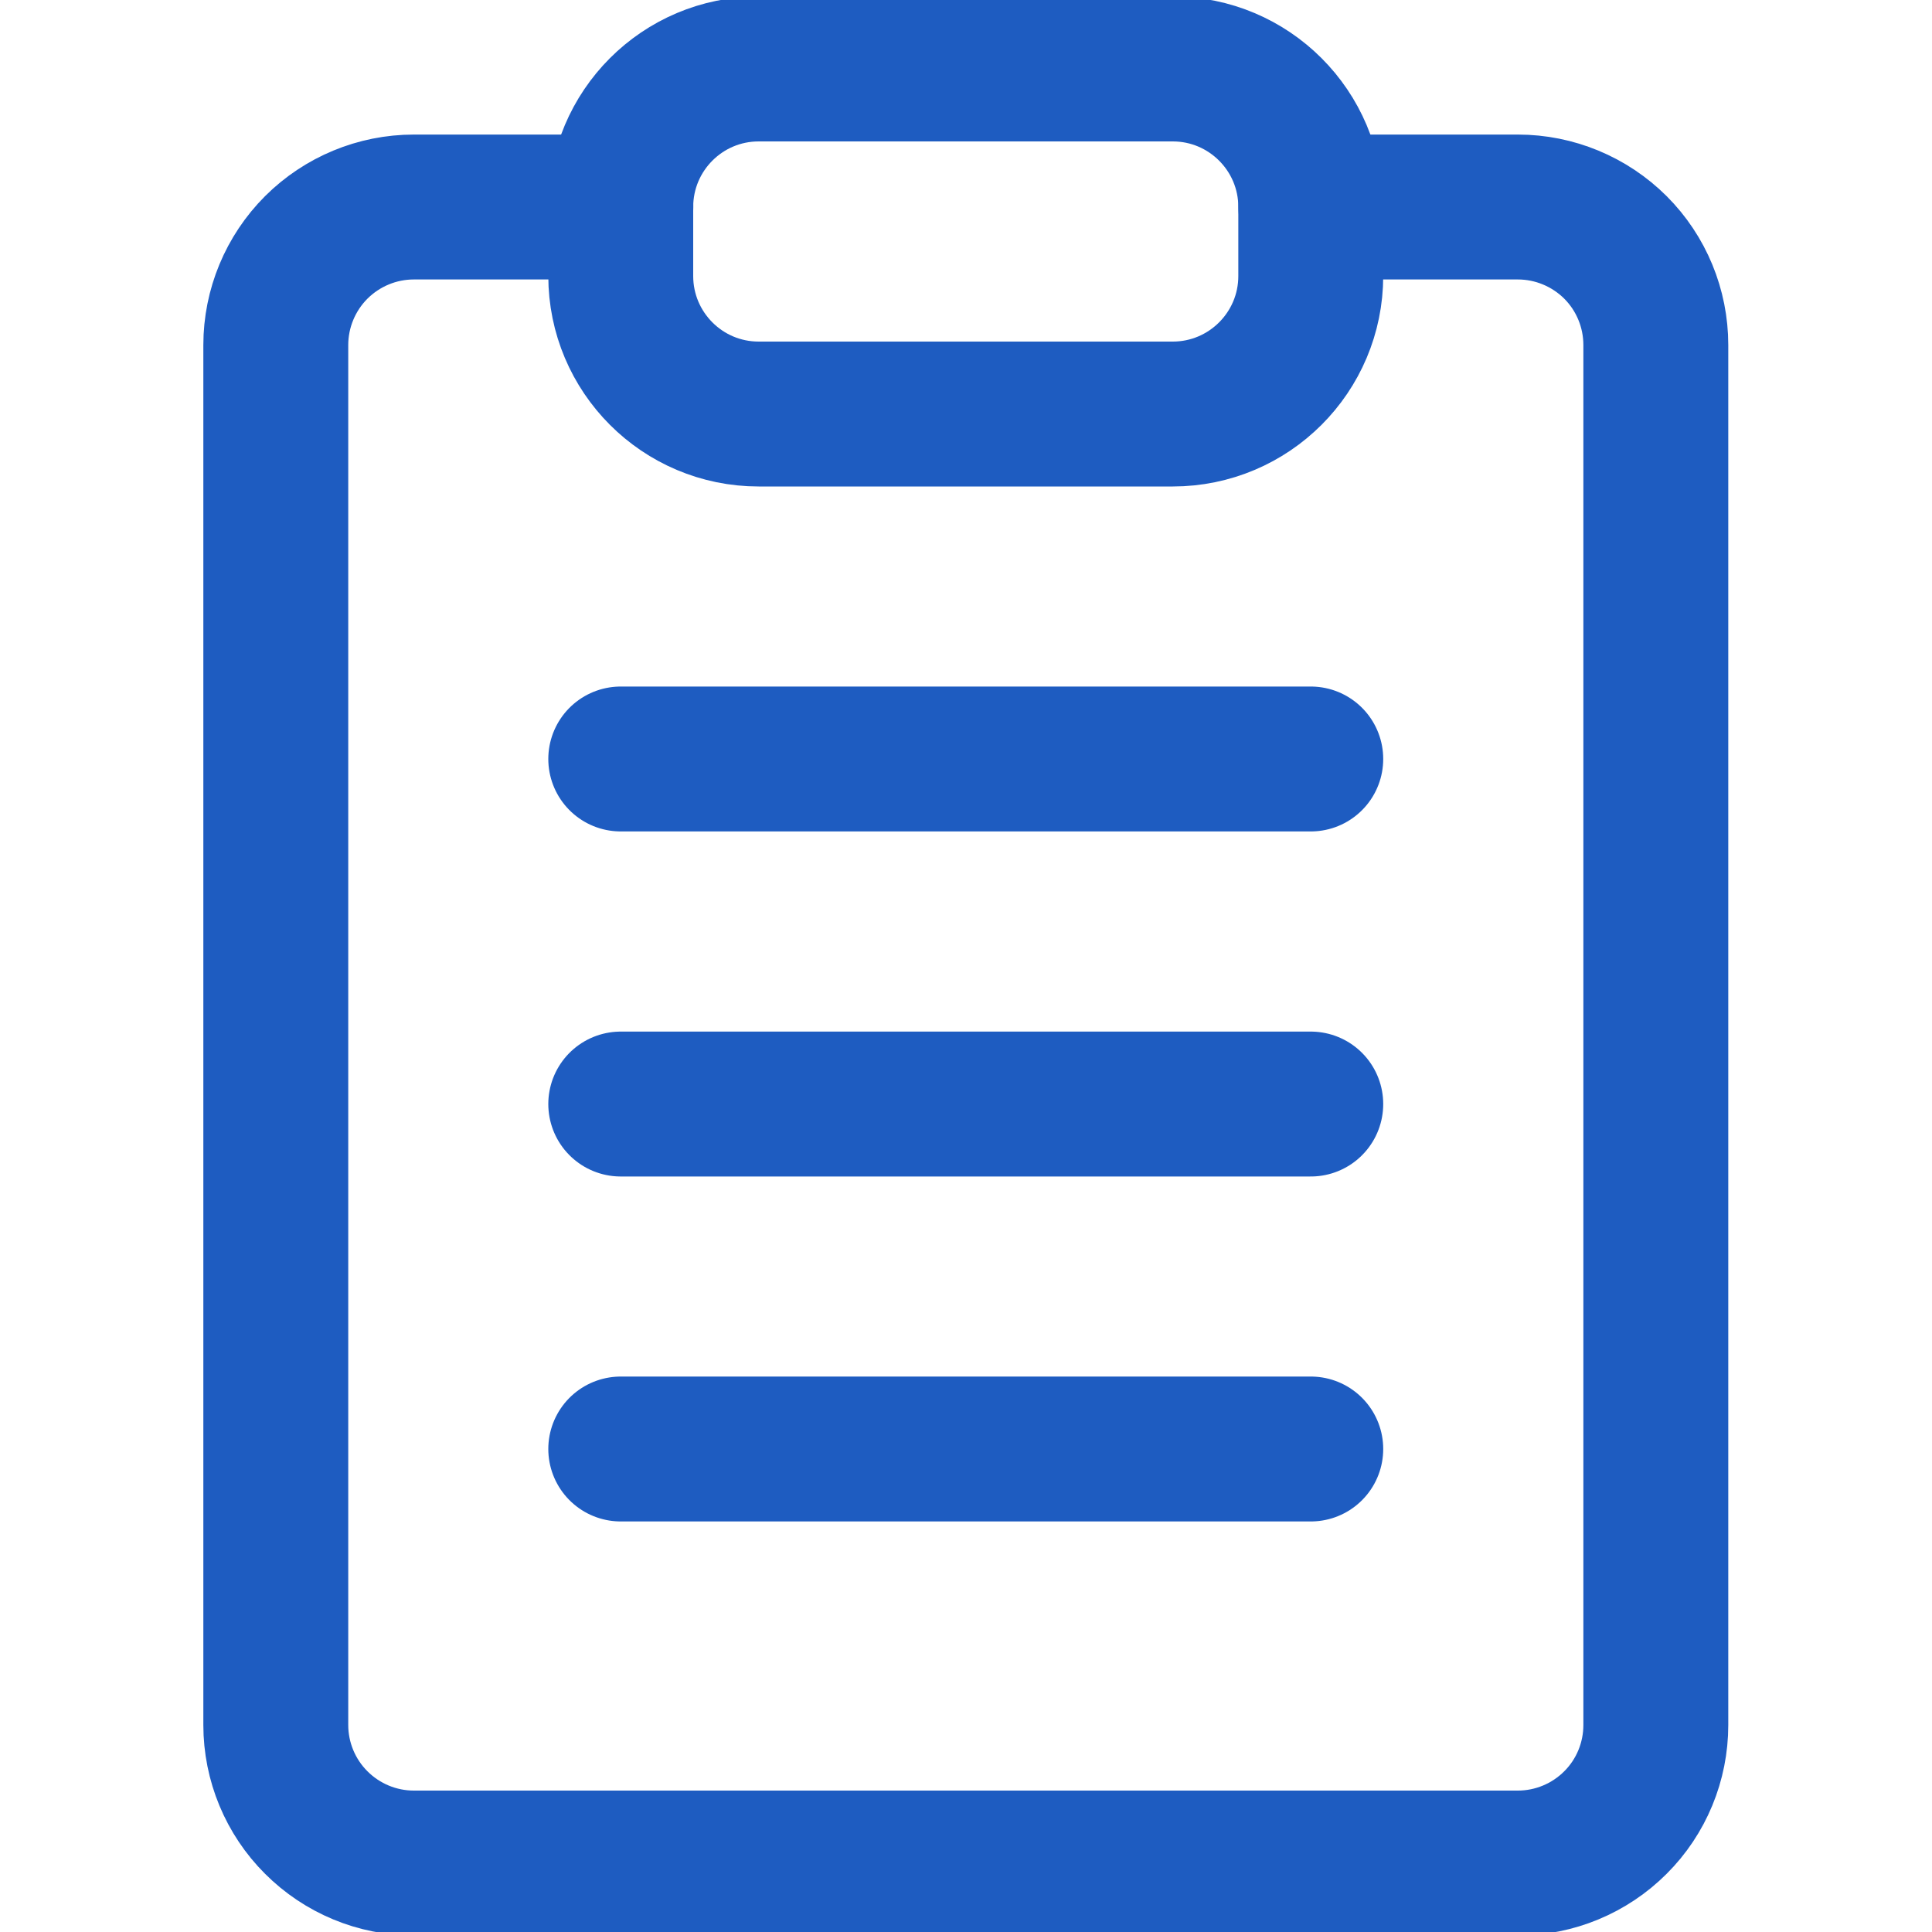
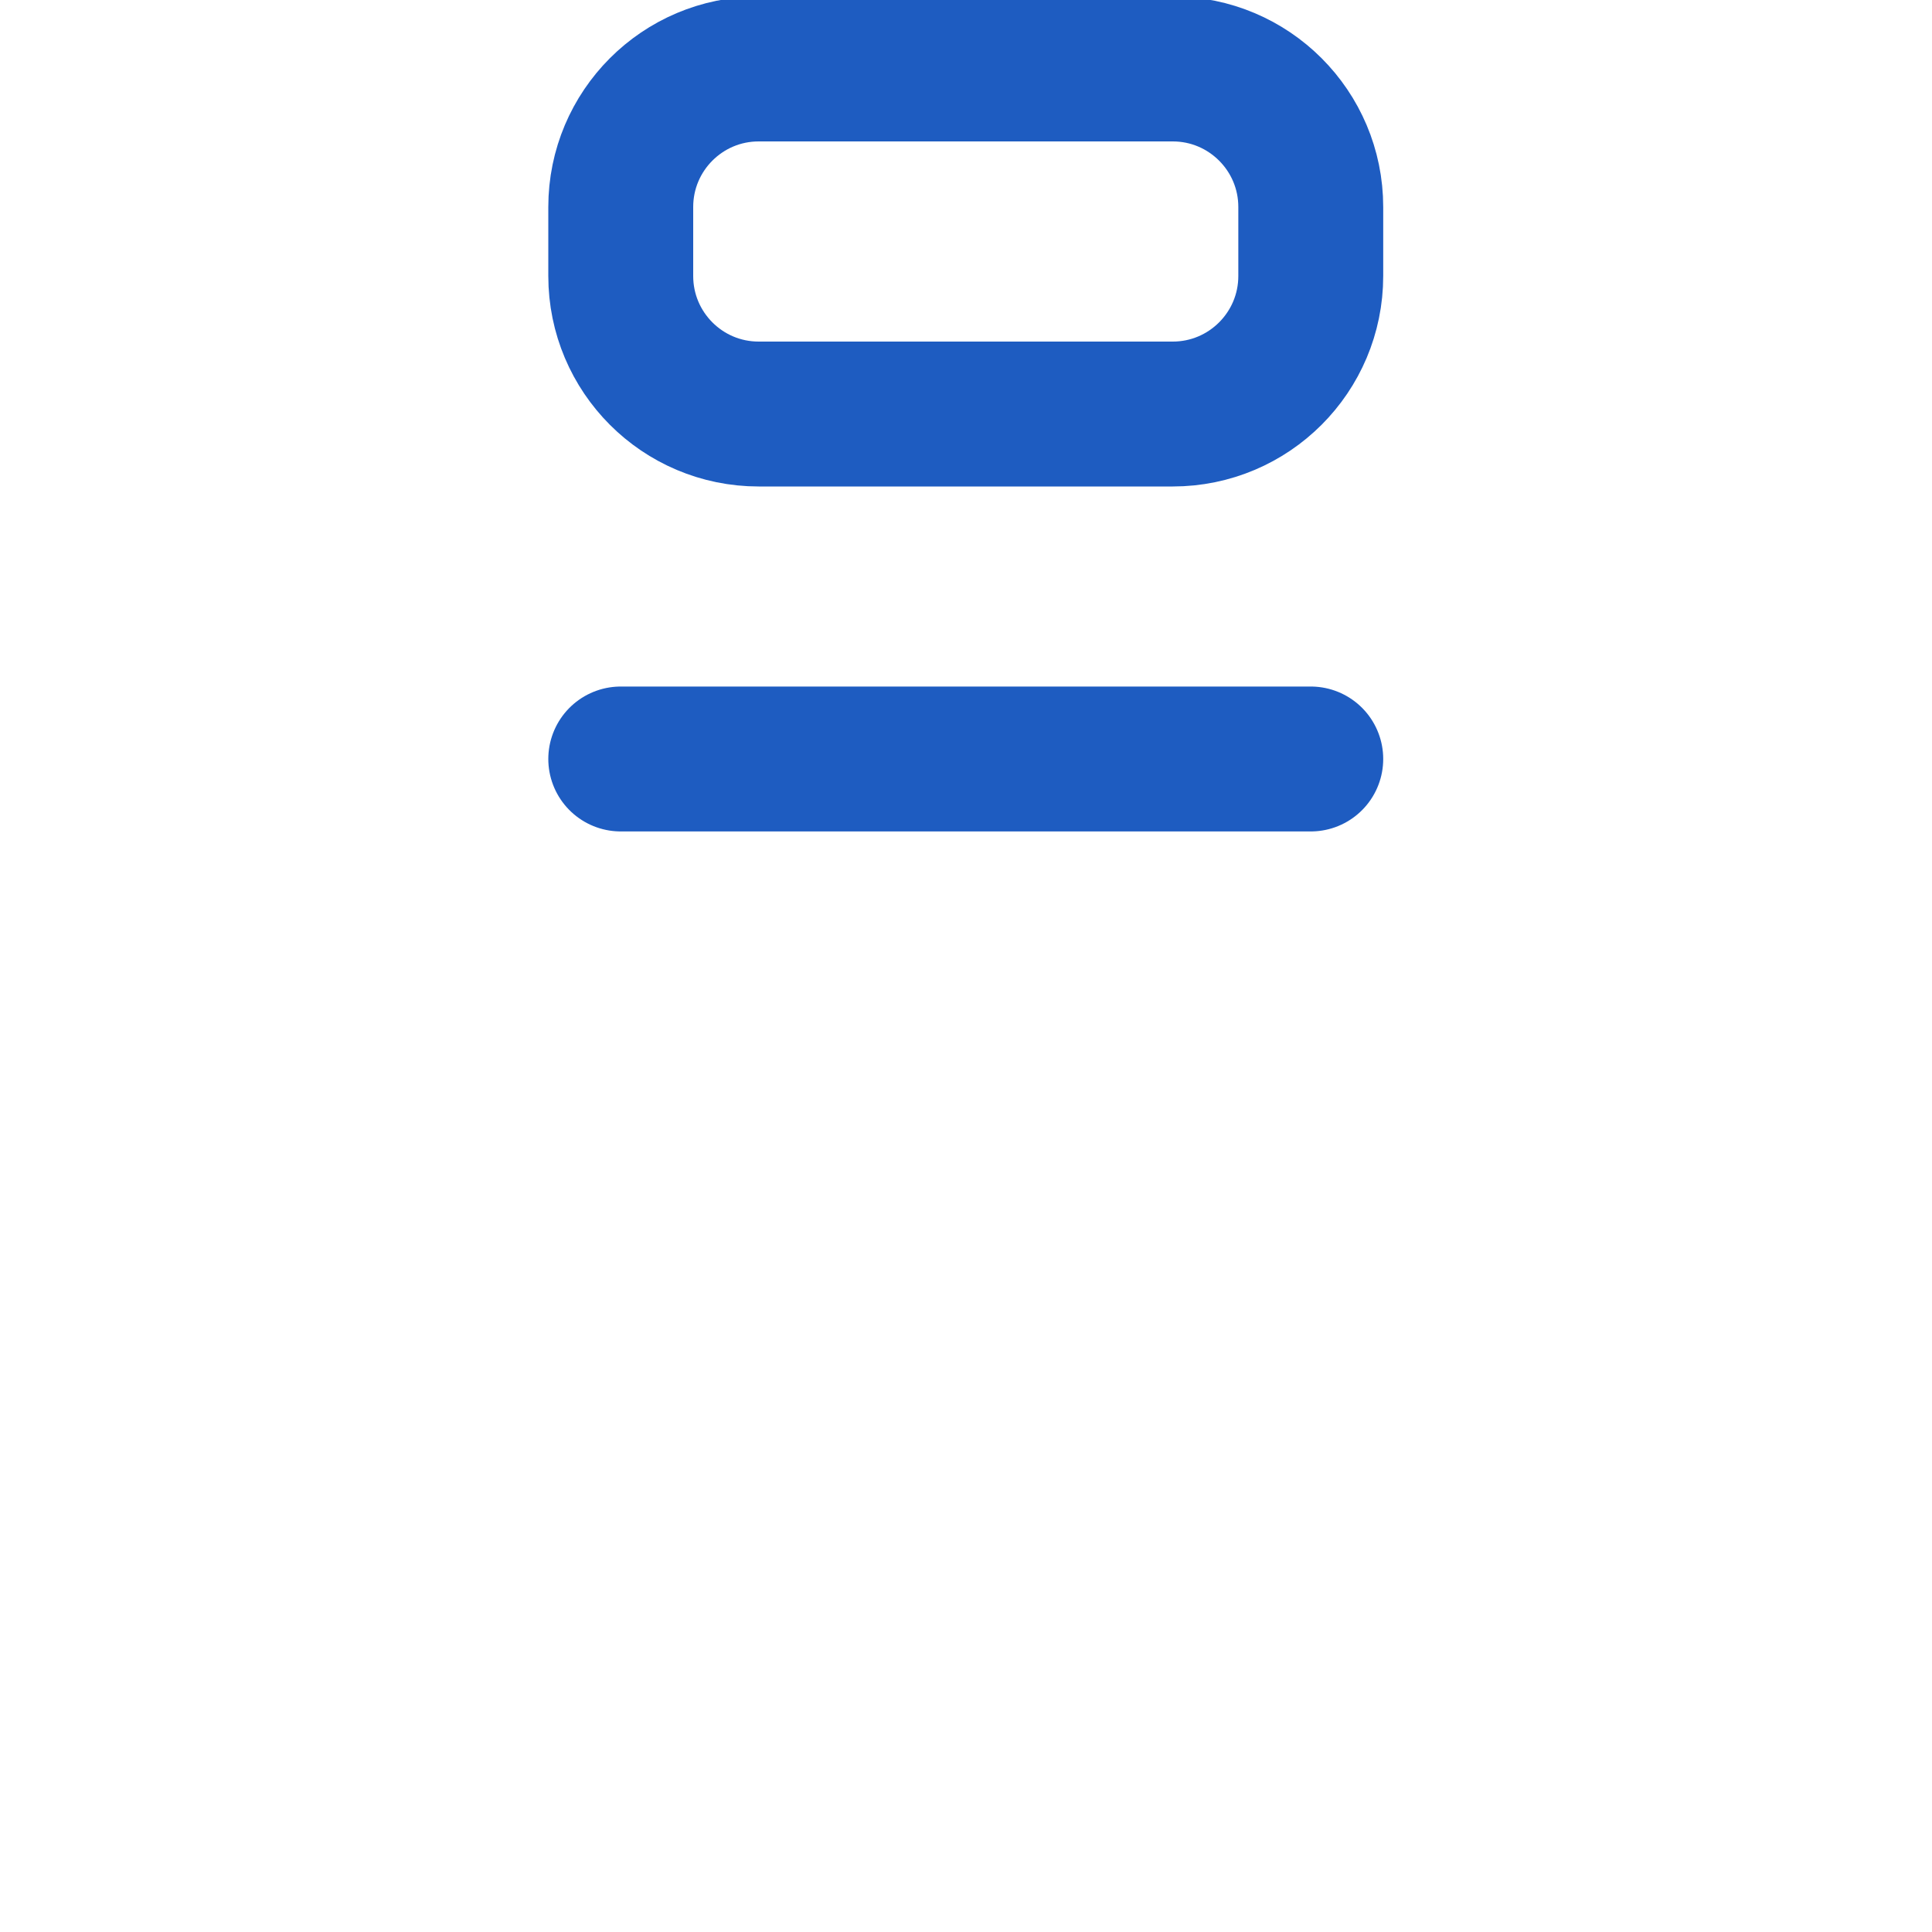
<svg xmlns="http://www.w3.org/2000/svg" width="20" height="20" viewBox="0 0 20 20" fill="none">
  <g clip-path="url(#clip0_2798_27456)">
-     <path d="M13.57 2.143H15.713C16.091 2.143 16.455 2.294 16.723 2.561C16.991 2.829 17.141 3.193 17.141 3.572V17.857C17.141 18.236 16.991 18.6 16.723 18.867C16.455 19.135 16.091 19.286 15.713 19.286H4.284C3.905 19.286 3.542 19.135 3.274 18.867C3.006 18.6 2.855 18.236 2.855 17.857V3.572C2.855 3.193 3.006 2.829 3.274 2.561C3.542 2.294 3.905 2.143 4.284 2.143H6.427" stroke="#1E5CC1" stroke-width="1.5" stroke-linecap="round" stroke-linejoin="round" />
    <path d="M12.14 0.714H7.854C7.065 0.714 6.426 1.354 6.426 2.143V2.857C6.426 3.646 7.065 4.286 7.854 4.286H12.14C12.929 4.286 13.569 3.646 13.569 2.857V2.143C13.569 1.354 12.929 0.714 12.14 0.714Z" stroke="#1E5CC1" stroke-width="1.5" stroke-linecap="round" stroke-linejoin="round" />
    <path d="M6.426 7.857H13.569" stroke="#1E5CC1" stroke-width="1.5" stroke-linecap="round" stroke-linejoin="round" />
-     <path d="M6.426 11.429H13.569" stroke="#1E5CC1" stroke-width="1.5" stroke-linecap="round" stroke-linejoin="round" />
-     <path d="M6.426 15H13.569" stroke="#1E5CC1" stroke-width="1.5" stroke-linecap="round" stroke-linejoin="round" />
  </g>
  <defs>
    <clipPath id="clip0_2798_27456">
      <rect width="20" height="20" fill="white" />
    </clipPath>
  </defs>
</svg>